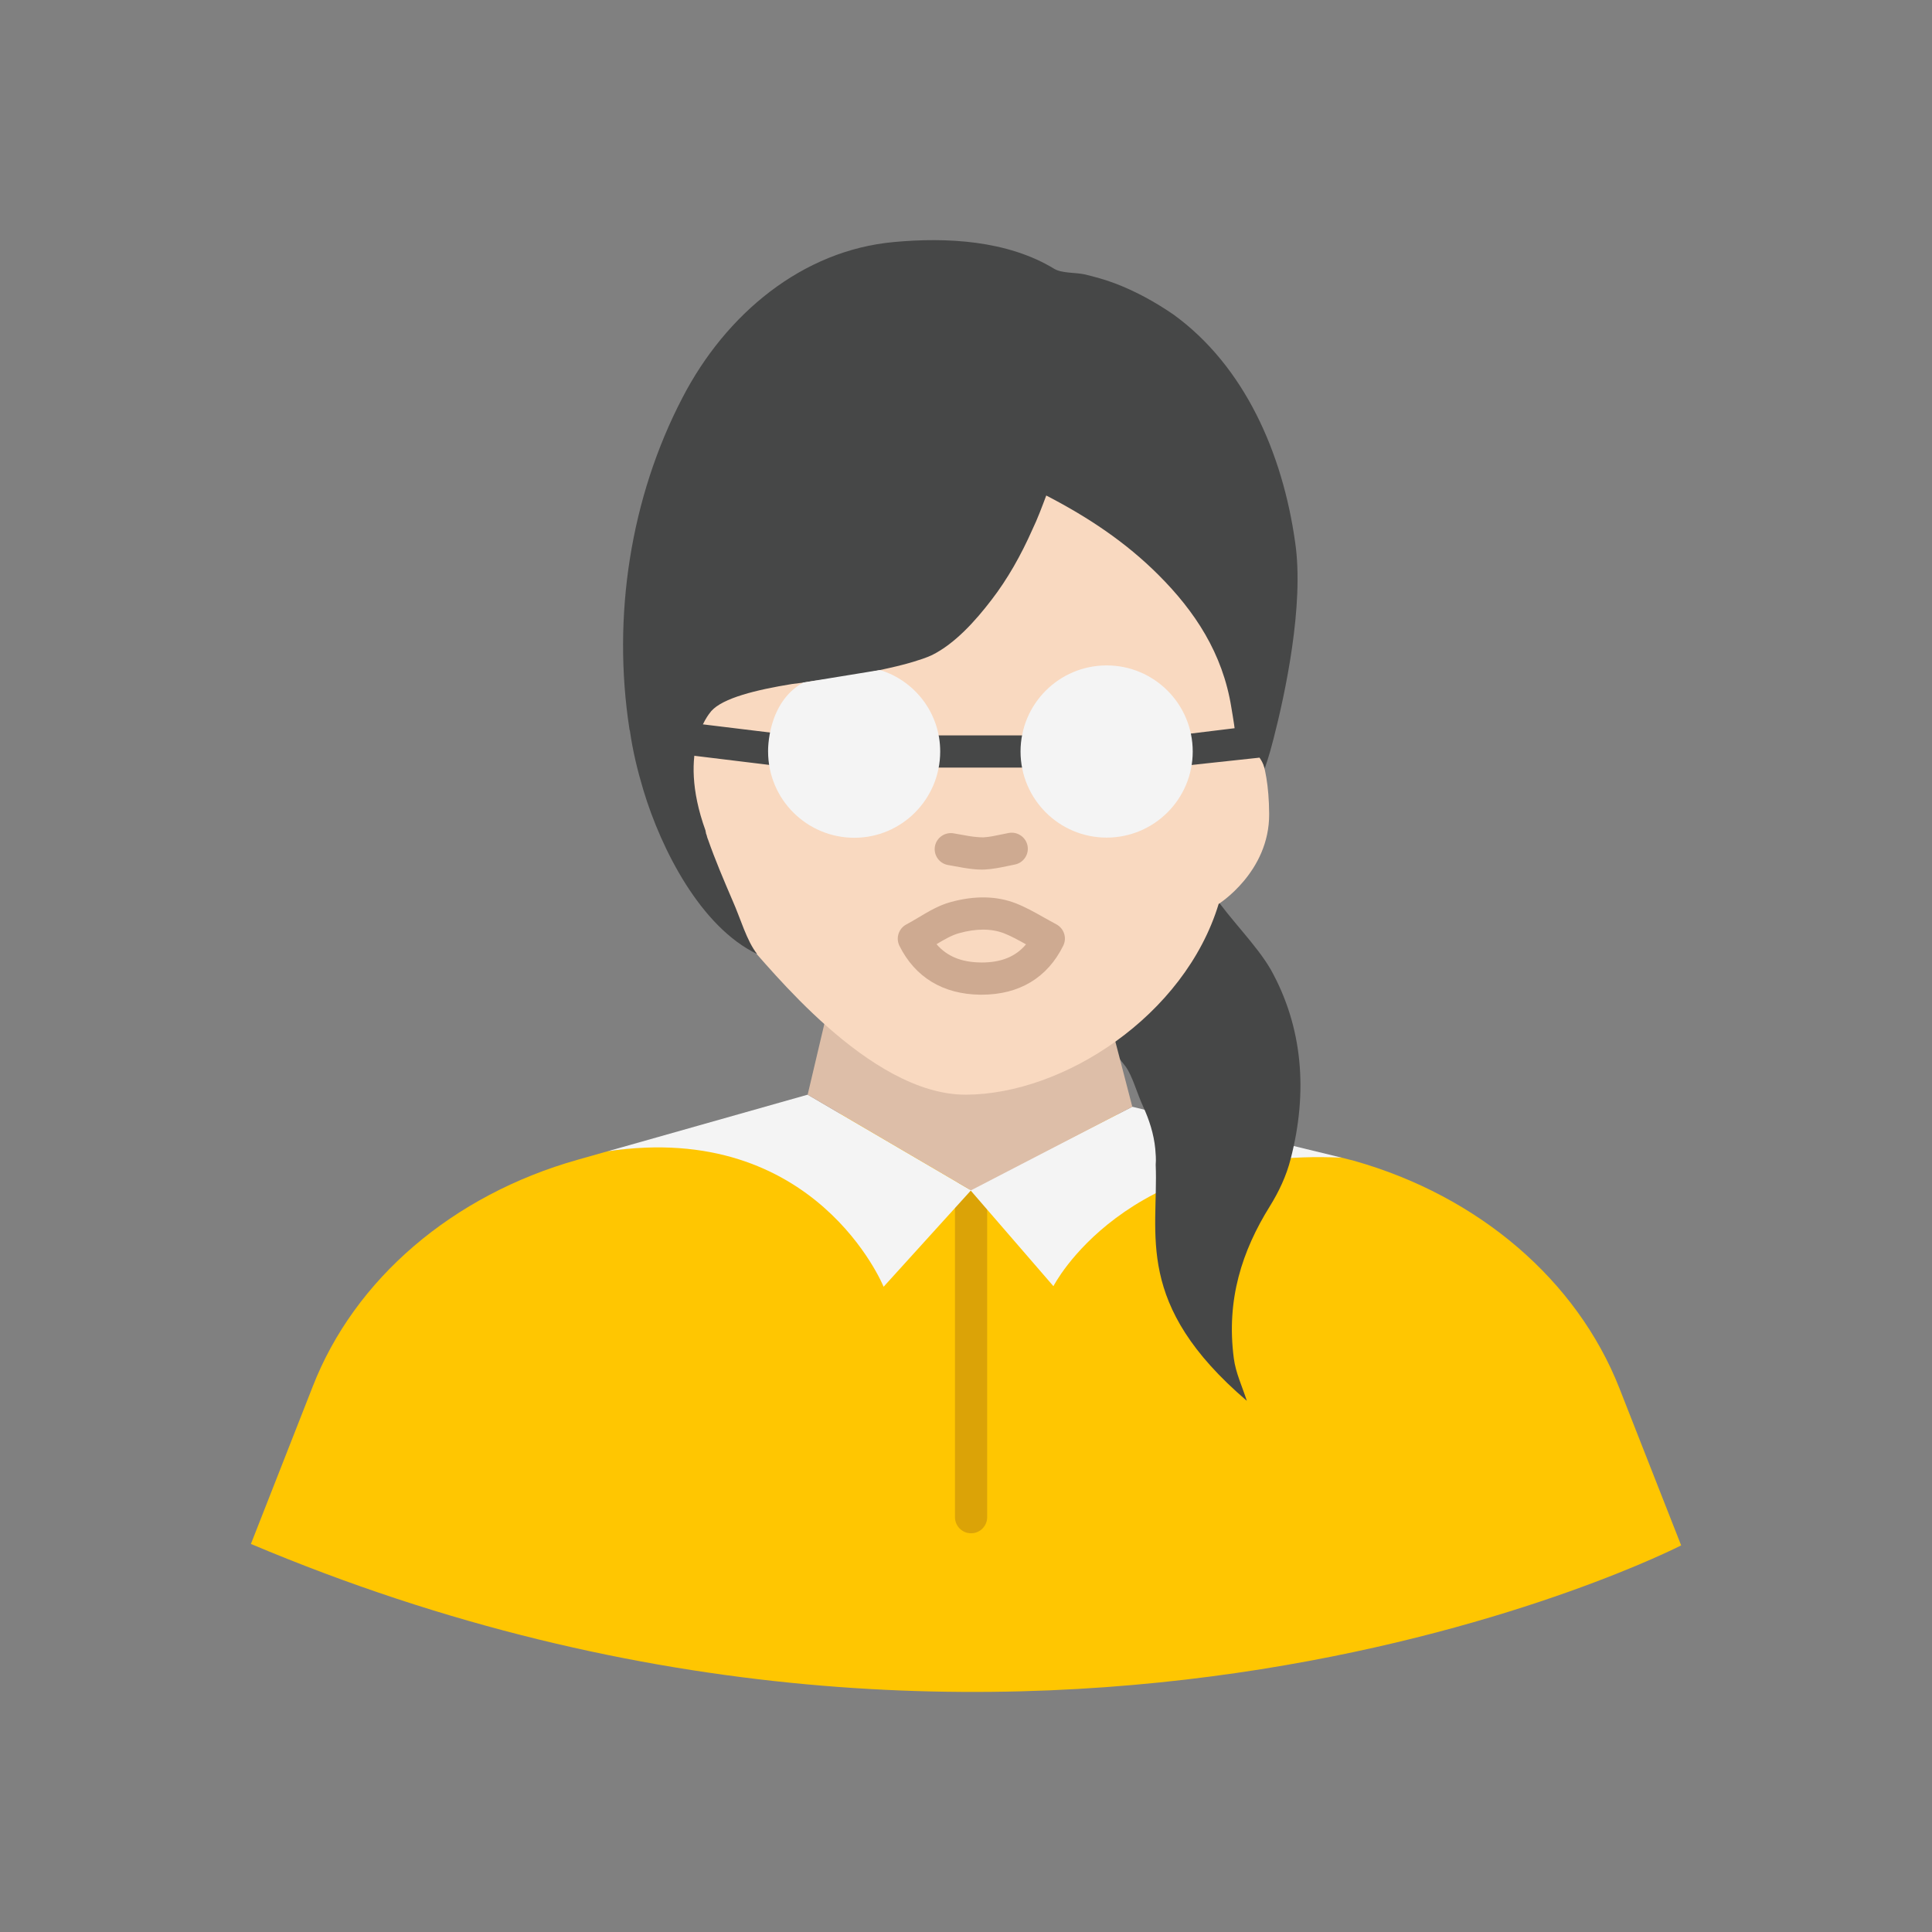
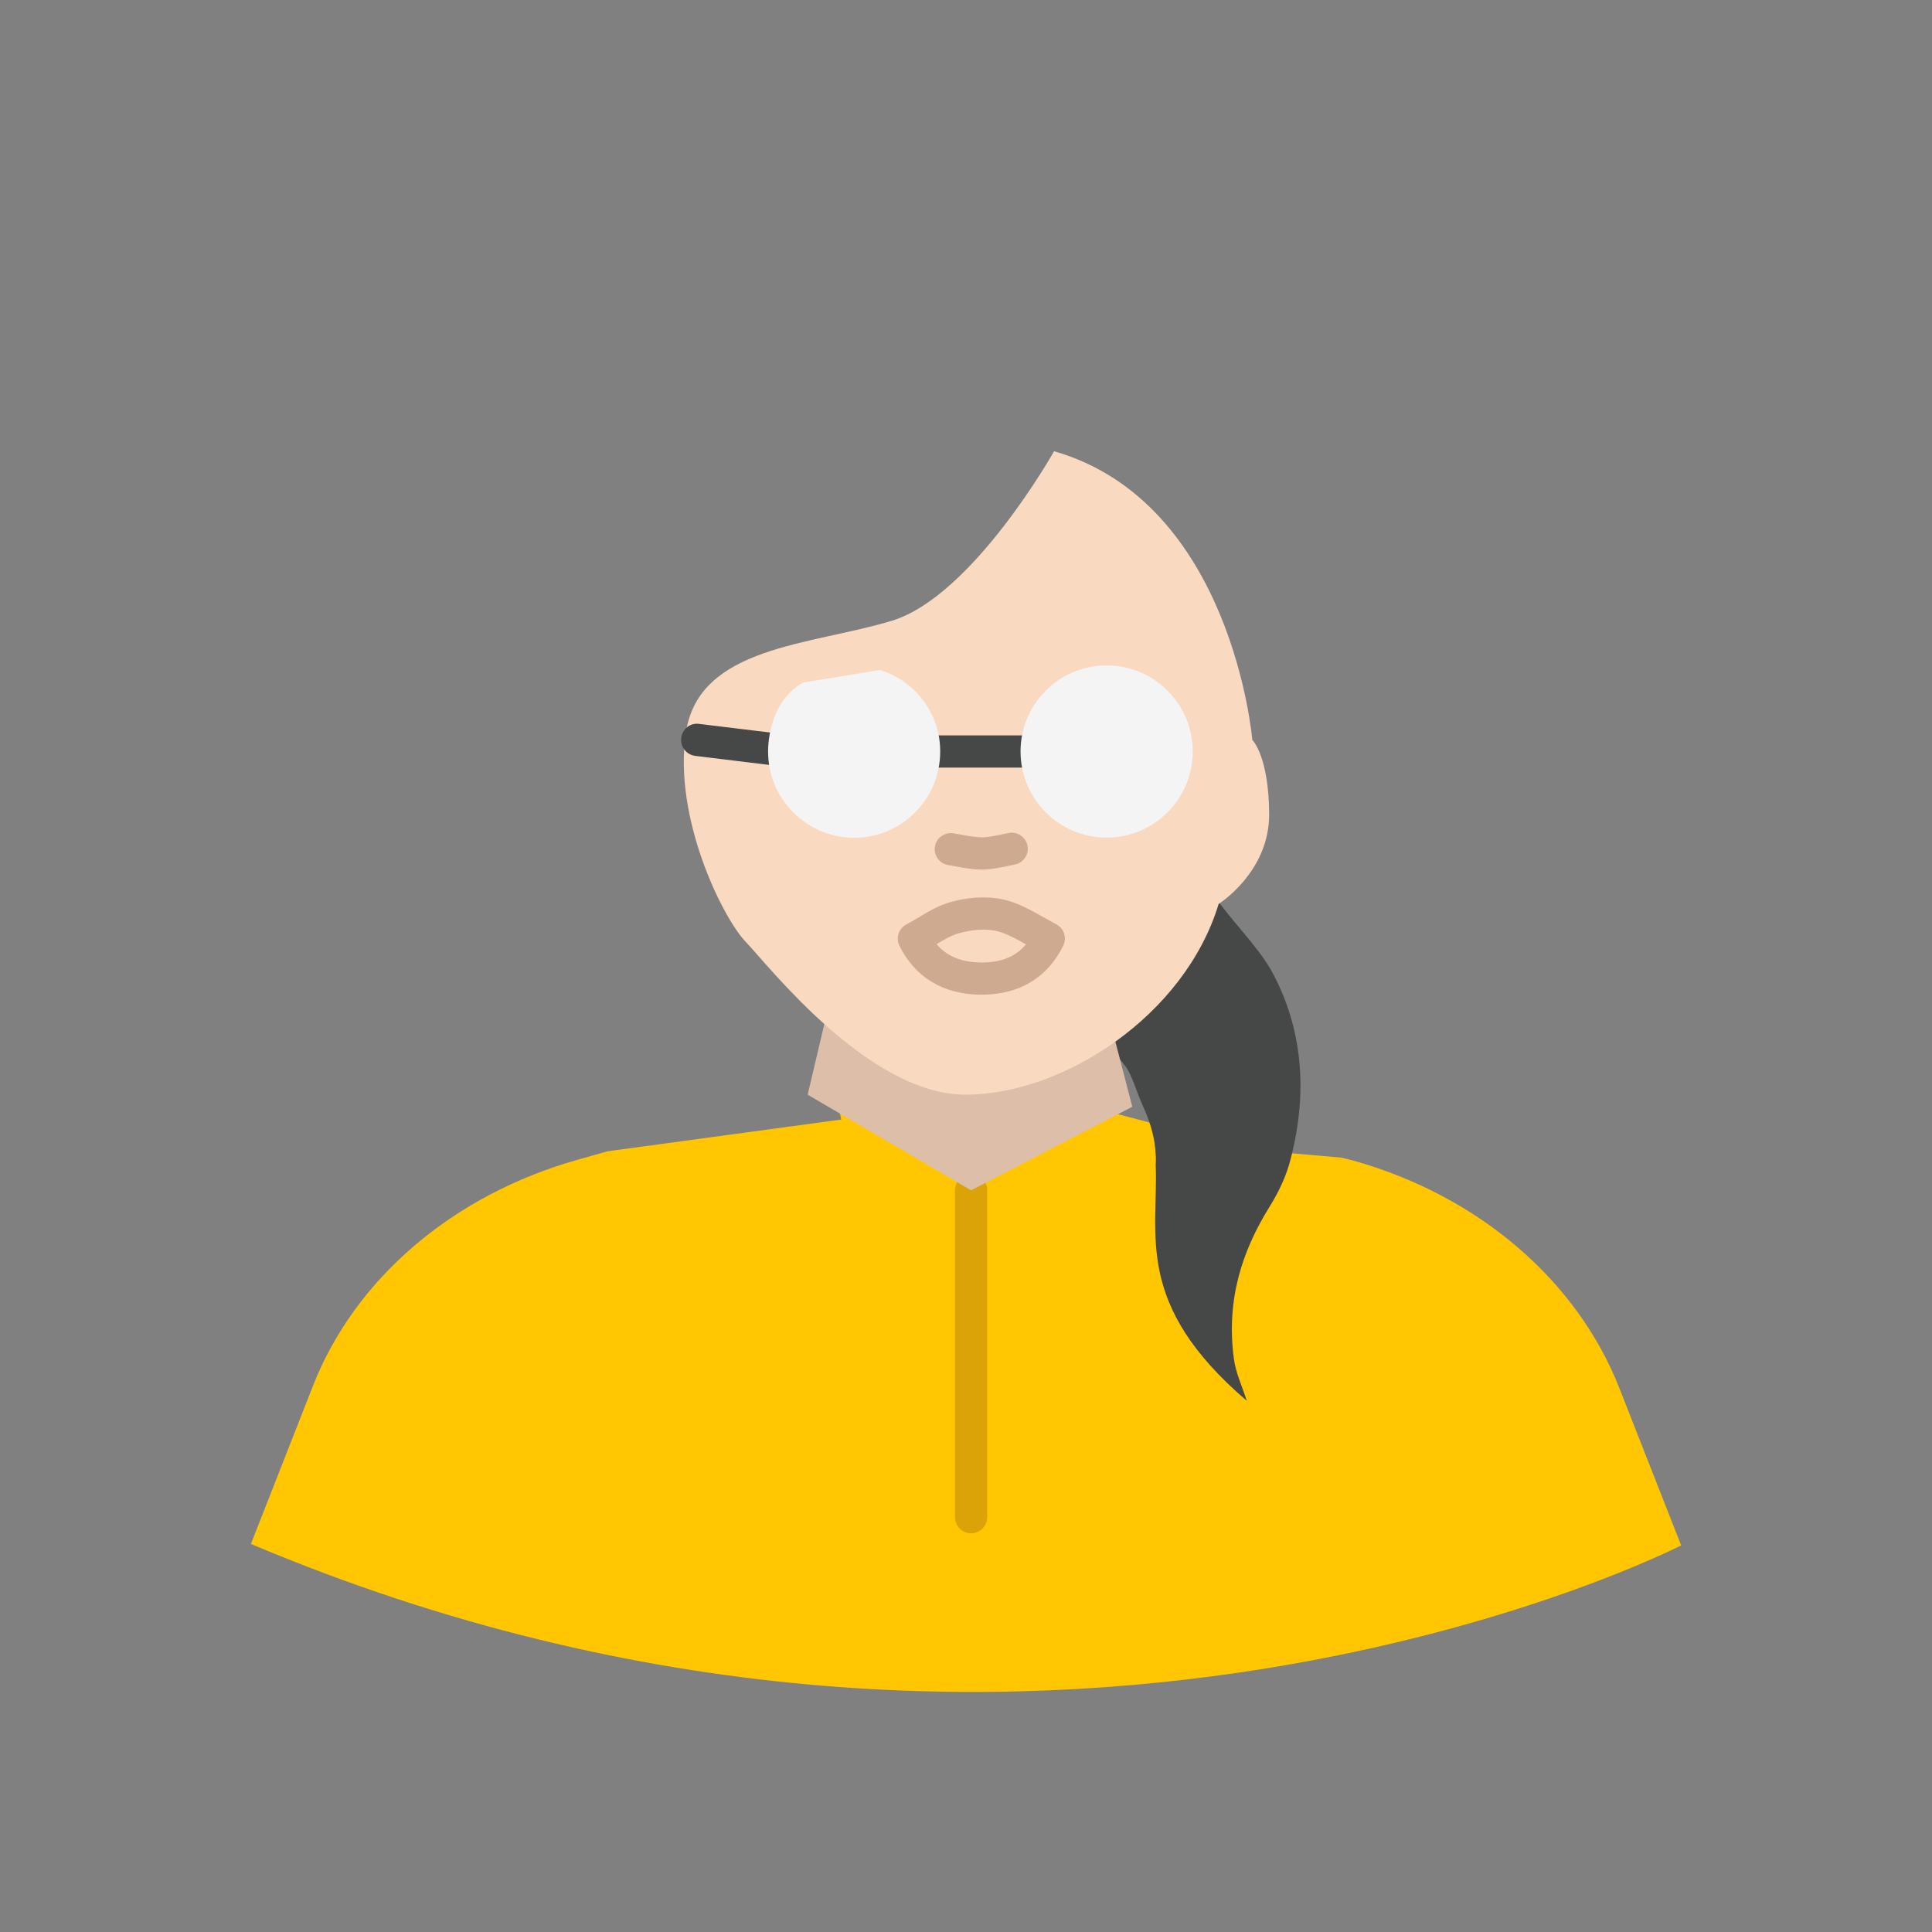
<svg xmlns="http://www.w3.org/2000/svg" style="enable-background:new 0 0 48 48;" version="1.1" viewBox="0 0 48 48" xml:space="preserve">
  <rect x="0" y="0" width="48" height="48" fill="#808080" stroke="none" />
  <g id="Icons">
    <g>
      <path d="M40.234,34.491c-1.054-2.683-3.497-4.779-6.599-5.653l-0.304-0.077l-2.189-0.189    l-10.633-2.813l0.39,2.056l-5.804,0.788l-0.741,0.21c-3.102,0.874-5.545,2.958-6.587,5.641l-1.533,3.905    c19.546,8.252,35.534,0.036,35.534,0.036L40.234,34.491z" style="fill:#FFC601;" />
      <g>
        <path d="M24.126,38.094c-0.221,0-0.4-0.18-0.4-0.4v-8.125     c0-0.221,0.179-0.4,0.4-0.4c0.221,0,0.4,0.18,0.4,0.4v8.125     C24.526,37.915,24.347,38.094,24.126,38.094z" style="fill:#DBA307;" />
      </g>
-       <path d="M20.066,27.197l-4.972,1.407c5.178-0.778,6.859,3.365,6.859,3.365l2.172-2.396    L20.066,27.197z" style="fill:#F4F4F4;" />
-       <path d="M28.132,27.497l-4.033,2.061l2.073,2.397c0,0,1.749-3.451,7.162-3.193L28.132,27.497    z" style="fill:#F4F4F4;" />
      <path d="M28.713,28.934c0.072,1.749-0.551,3.461,2.264,5.869    c-0.12-0.371-0.276-0.695-0.323-1.054c-0.192-1.461,0.204-2.671,0.898-3.785    c0.215-0.347,0.407-0.743,0.515-1.174c0.431-1.665,0.299-3.27-0.491-4.695c-0.359-0.623-1.026-1.265-1.433-1.876    c-0.036,0.024-0.984-0.071-0.432,0.044c0,0-0.41,2.198-2.243,3.635c0,0,0.287,0.319,0.503,0.607    c0.168,0.239,0.264,0.621,0.432,0.992c0.144,0.311,0.263,0.671,0.299,1.042    C28.713,28.67,28.725,28.802,28.713,28.934" style="fill:#464747;" />
      <polygon points="20.58,25.017 20.066,27.197 24.125,29.573 28.132,27.497 27.567,25.325       " style="fill:#DDBEA8;" />
      <path d="M26.188,11.211c0,0-2.023,3.603-4.035,4.213c-2.012,0.61-4.776,0.626-5.109,2.76    c-0.333,2.135,0.924,4.634,1.478,5.21c0.554,0.575,3.058,3.811,5.477,3.803s5.434-1.959,6.278-4.739    c0,0,1.264-0.792,1.255-2.236c-0.009-1.444-0.419-1.84-0.419-1.84S30.621,12.481,26.188,11.211z" style="fill:#F9D9C0;" />
-       <path d="M30.701,18.49v-0.012c0-0.311-0.072-0.671-0.108-0.898    c-0.216-1.353-0.91-2.395-1.808-3.293c-0.814-0.815-1.749-1.437-2.791-1.976    c-0.108,0.287-0.215,0.575-0.347,0.85c-0.276,0.623-0.611,1.222-1.018,1.749    c-0.395,0.515-0.898,1.078-1.473,1.365c-0.156,0.072-0.311,0.12-0.467,0.168    c-0.276,0.084-0.551,0.144-0.826,0.204c-0.491,0.108-0.994,0.18-1.497,0.252    c-0.132,0.012-0.263,0.036-0.407,0.06c-0.096,0.012-0.192,0.024-0.287,0.036c-0.886,0.144-1.713,0.347-2,0.671    c-0.06,0.072-0.24,0.299-0.347,0.719c-0.132,0.479-0.168,1.222,0.204,2.252c0,0.024,0.012,0.048,0.012,0.072    c0.024,0.048,0.024,0.096,0.048,0.144c0.18,0.515,0.395,1.018,0.611,1.521c0.203,0.455,0.347,0.994,0.611,1.329    c-1.401-0.671-2.383-2.599-2.826-4.072c-0.144-0.479-0.264-0.97-0.335-1.473c0-0.012-0.012-0.024-0.012-0.048    c-0.431-2.791,0.024-5.749,1.317-8.228c1.078-2.084,2.982-3.665,5.258-3.869c1.294-0.12,2.814-0.048,3.988,0.671    c0.192,0.108,0.527,0.084,0.743,0.132c0.252,0.06,0.515,0.132,0.767,0.228c0.503,0.192,0.982,0.455,1.437,0.766    c1.773,1.282,2.719,3.449,3.03,5.665c0.228,1.557-0.252,3.773-0.539,4.886c-0.108,0.431-0.218,0.734-0.218,0.734    S31.299,18.546,30.701,18.49z" style="fill:#464747;" />
      <g>
        <path d="M24.388,24.713c-0.012,0-0.023,0-0.035,0c-0.922-0.011-1.616-0.431-2.006-1.213     c-0.097-0.194-0.021-0.43,0.17-0.532c0.105-0.056,0.206-0.116,0.305-0.175     c0.246-0.147,0.499-0.299,0.792-0.38c0.6-0.166,1.147-0.156,1.625,0.03c0.238,0.094,0.464,0.219,0.701,0.354     l0.305,0.168c0.191,0.102,0.267,0.336,0.171,0.53C26.023,24.292,25.322,24.713,24.388,24.713z M23.268,23.458     c0.257,0.3,0.618,0.449,1.093,0.454c0.01,0.001,0.019,0.001,0.028,0.001c0.486,0,0.845-0.145,1.102-0.451     c-0.183-0.102-0.358-0.2-0.543-0.273c-0.315-0.122-0.692-0.124-1.121-0.004     C23.65,23.233,23.464,23.34,23.268,23.458z" style="fill:#CEAA91;" />
      </g>
      <g>
        <path d="M24.396,21.605c-0.159,0-0.31-0.021-0.453-0.044l-0.396-0.071     c-0.217-0.041-0.359-0.251-0.318-0.468c0.042-0.217,0.255-0.357,0.468-0.317l0.374,0.066     c0.131,0.021,0.254,0.033,0.361,0.033c0.147-0.008,0.295-0.041,0.442-0.071l0.187-0.038     c0.216-0.04,0.426,0.101,0.468,0.318c0.041,0.217-0.102,0.426-0.318,0.467l-0.171,0.035     c-0.188,0.04-0.378,0.078-0.569,0.088C24.447,21.604,24.421,21.605,24.396,21.605z" style="fill:#CEAA91;" />
      </g>
      <g>
        <g>
          <path d="M25.819,19.071h-2.943c-0.221,0-0.4-0.18-0.4-0.4s0.179-0.4,0.4-0.4      h2.943c0.221,0,0.4,0.18,0.4,0.4S26.04,19.071,25.819,19.071z" style="fill:#464747;" />
        </g>
        <g>
-           <path d="M28.982,19.071c-0.208,0-0.383-0.16-0.399-0.37      c-0.017-0.221,0.149-0.413,0.369-0.429l0.652-0.049l1.565-0.191c0.223-0.03,0.29,0.124,0.315,0.343      c0.025,0.22-0.004,0.427-0.223,0.452l-2.249,0.242C29.002,19.07,28.992,19.071,28.982,19.071z" style="fill:#464747;" />
-         </g>
+           </g>
        <g>
          <path d="M19.483,19.046c-0.016,0-0.032-0.001-0.049-0.003l-2.16-0.263      c-0.219-0.027-0.376-0.227-0.349-0.445c0.026-0.22,0.22-0.383,0.445-0.35l2.16,0.263      c0.219,0.027,0.376,0.227,0.349,0.445C19.855,18.896,19.683,19.046,19.483,19.046z" style="fill:#464747;" />
        </g>
      </g>
      <circle cx="27.494" cy="18.671" r="2.139" style="fill:#F4F4F4;" />
      <path d="M21.862,16.646c0.862,0.264,1.497,1.066,1.497,2.024    c0,1.186-0.958,2.144-2.132,2.144c-1.186,0-2.144-0.958-2.144-2.144c0-0.024-0.028-1.214,0.874-1.713" style="fill:#F4F4F4;" />
    </g>
  </g>
</svg>